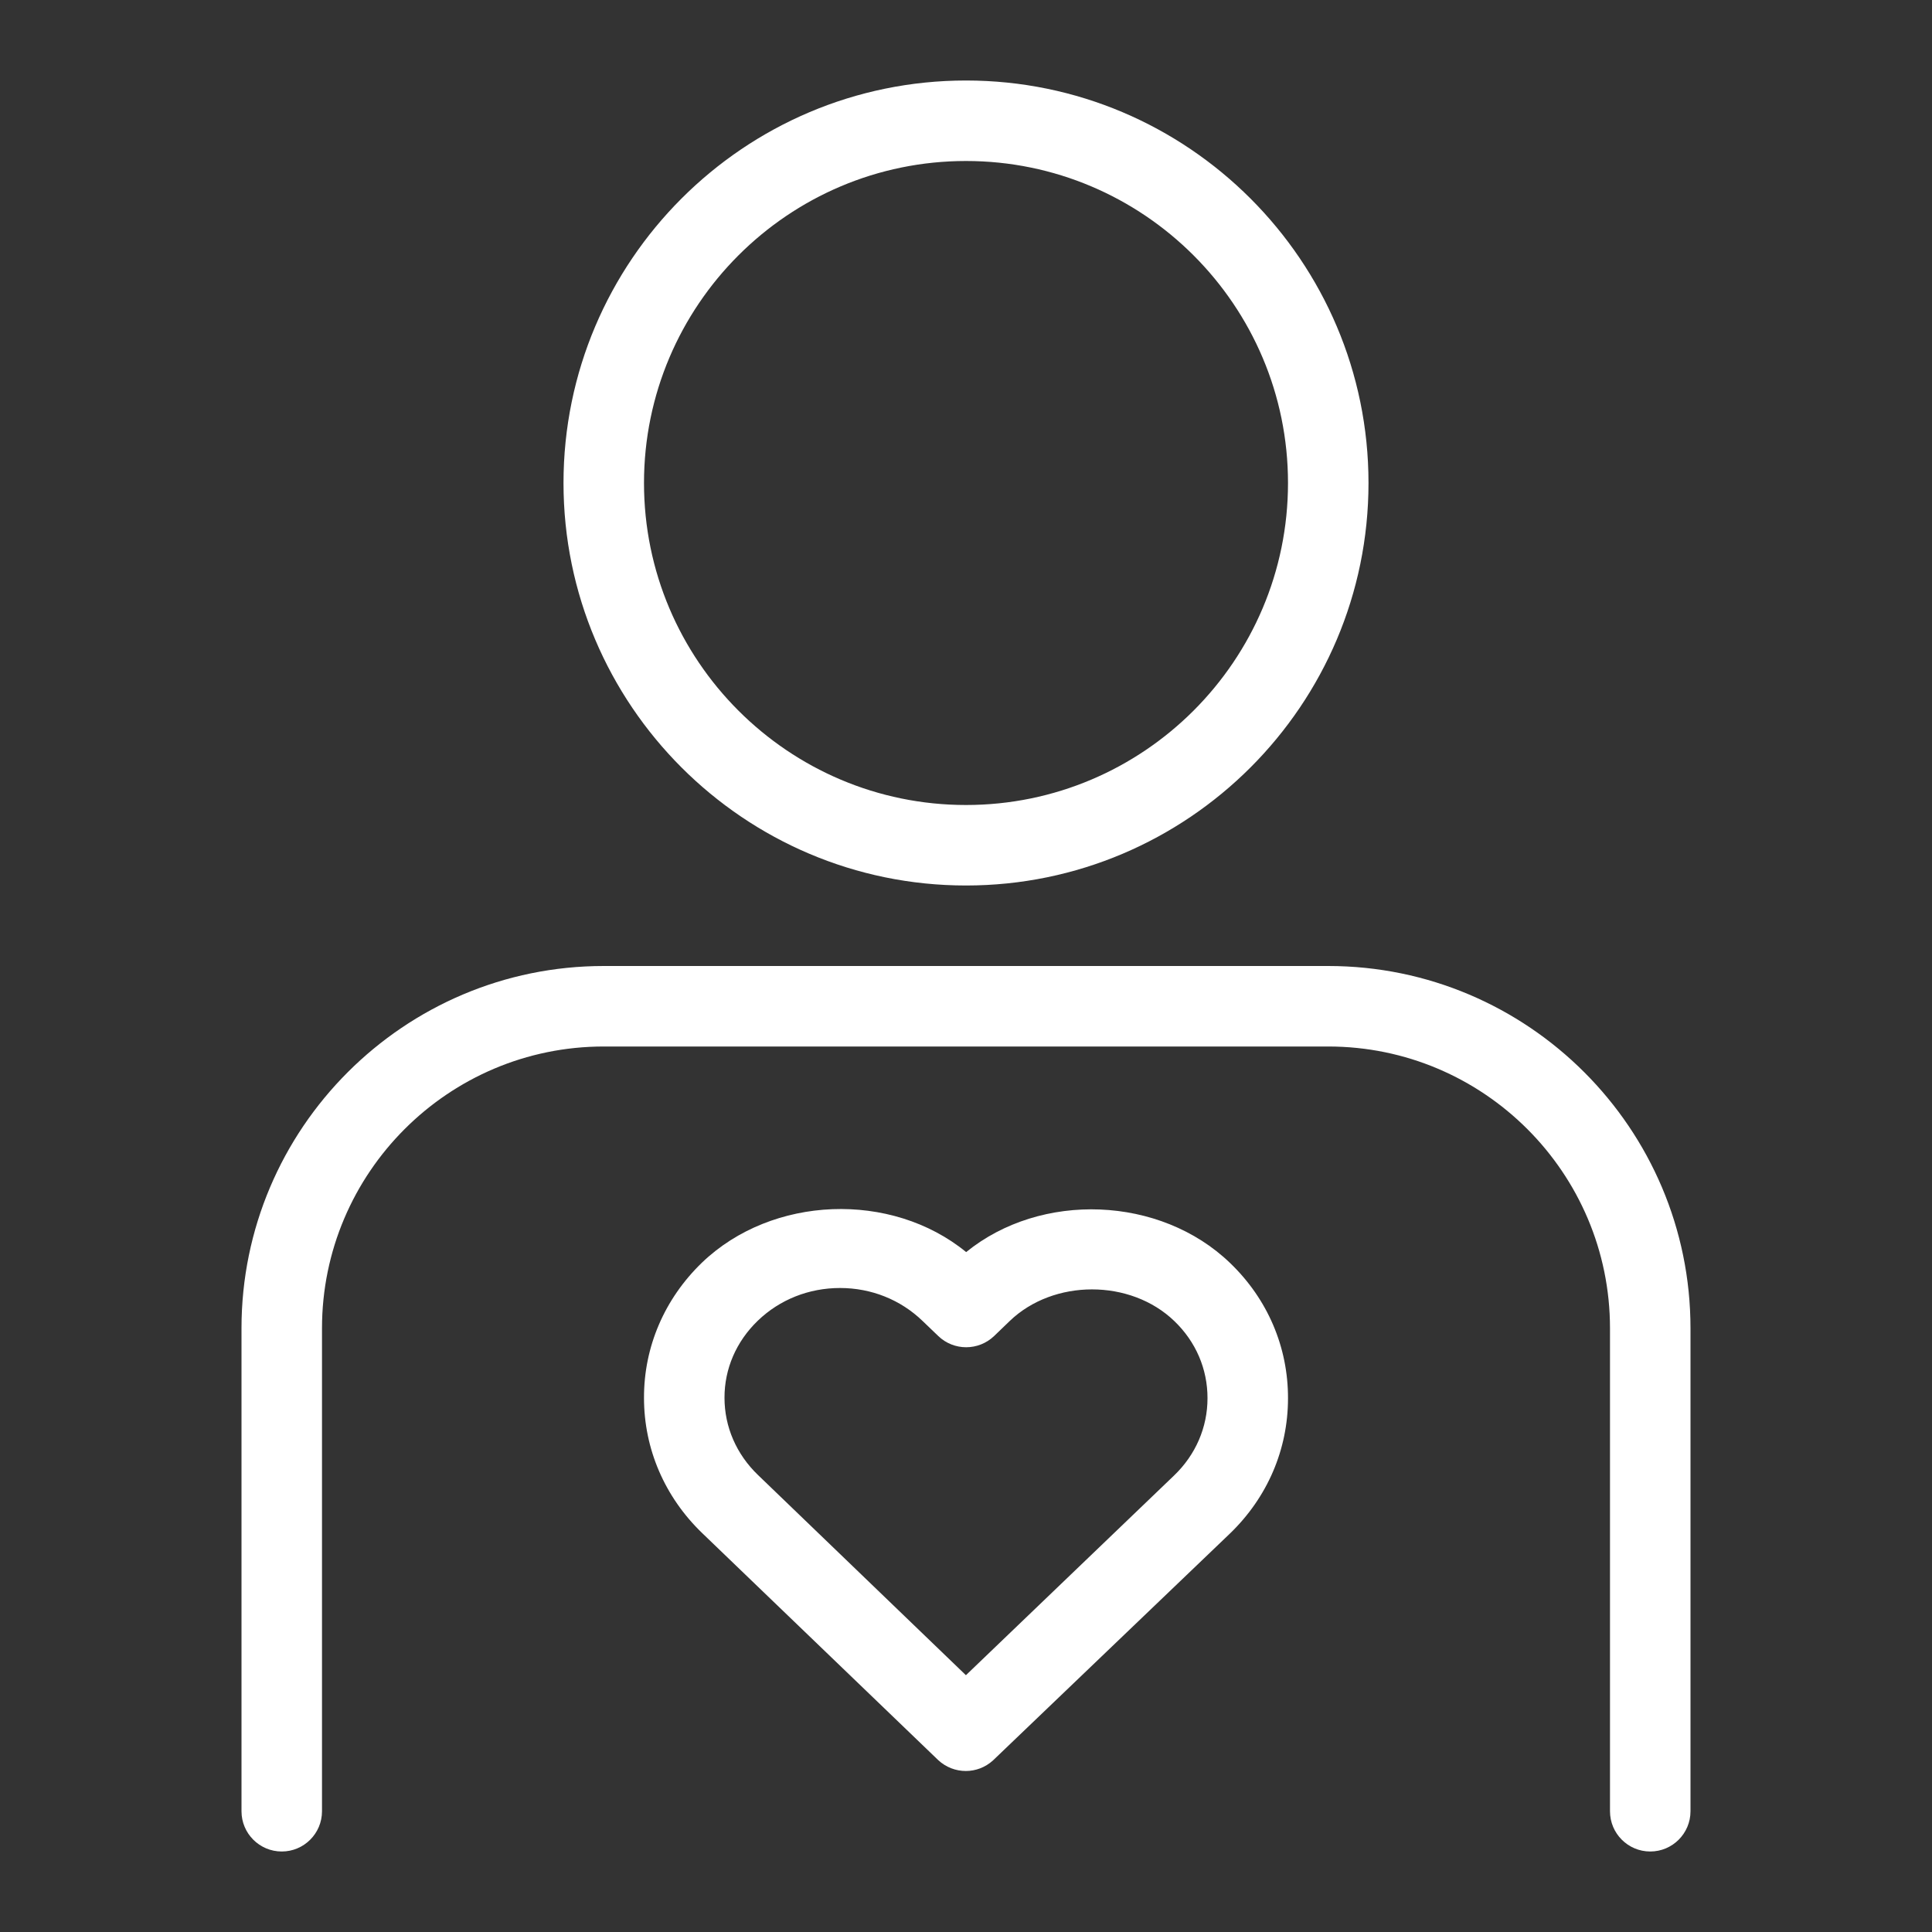
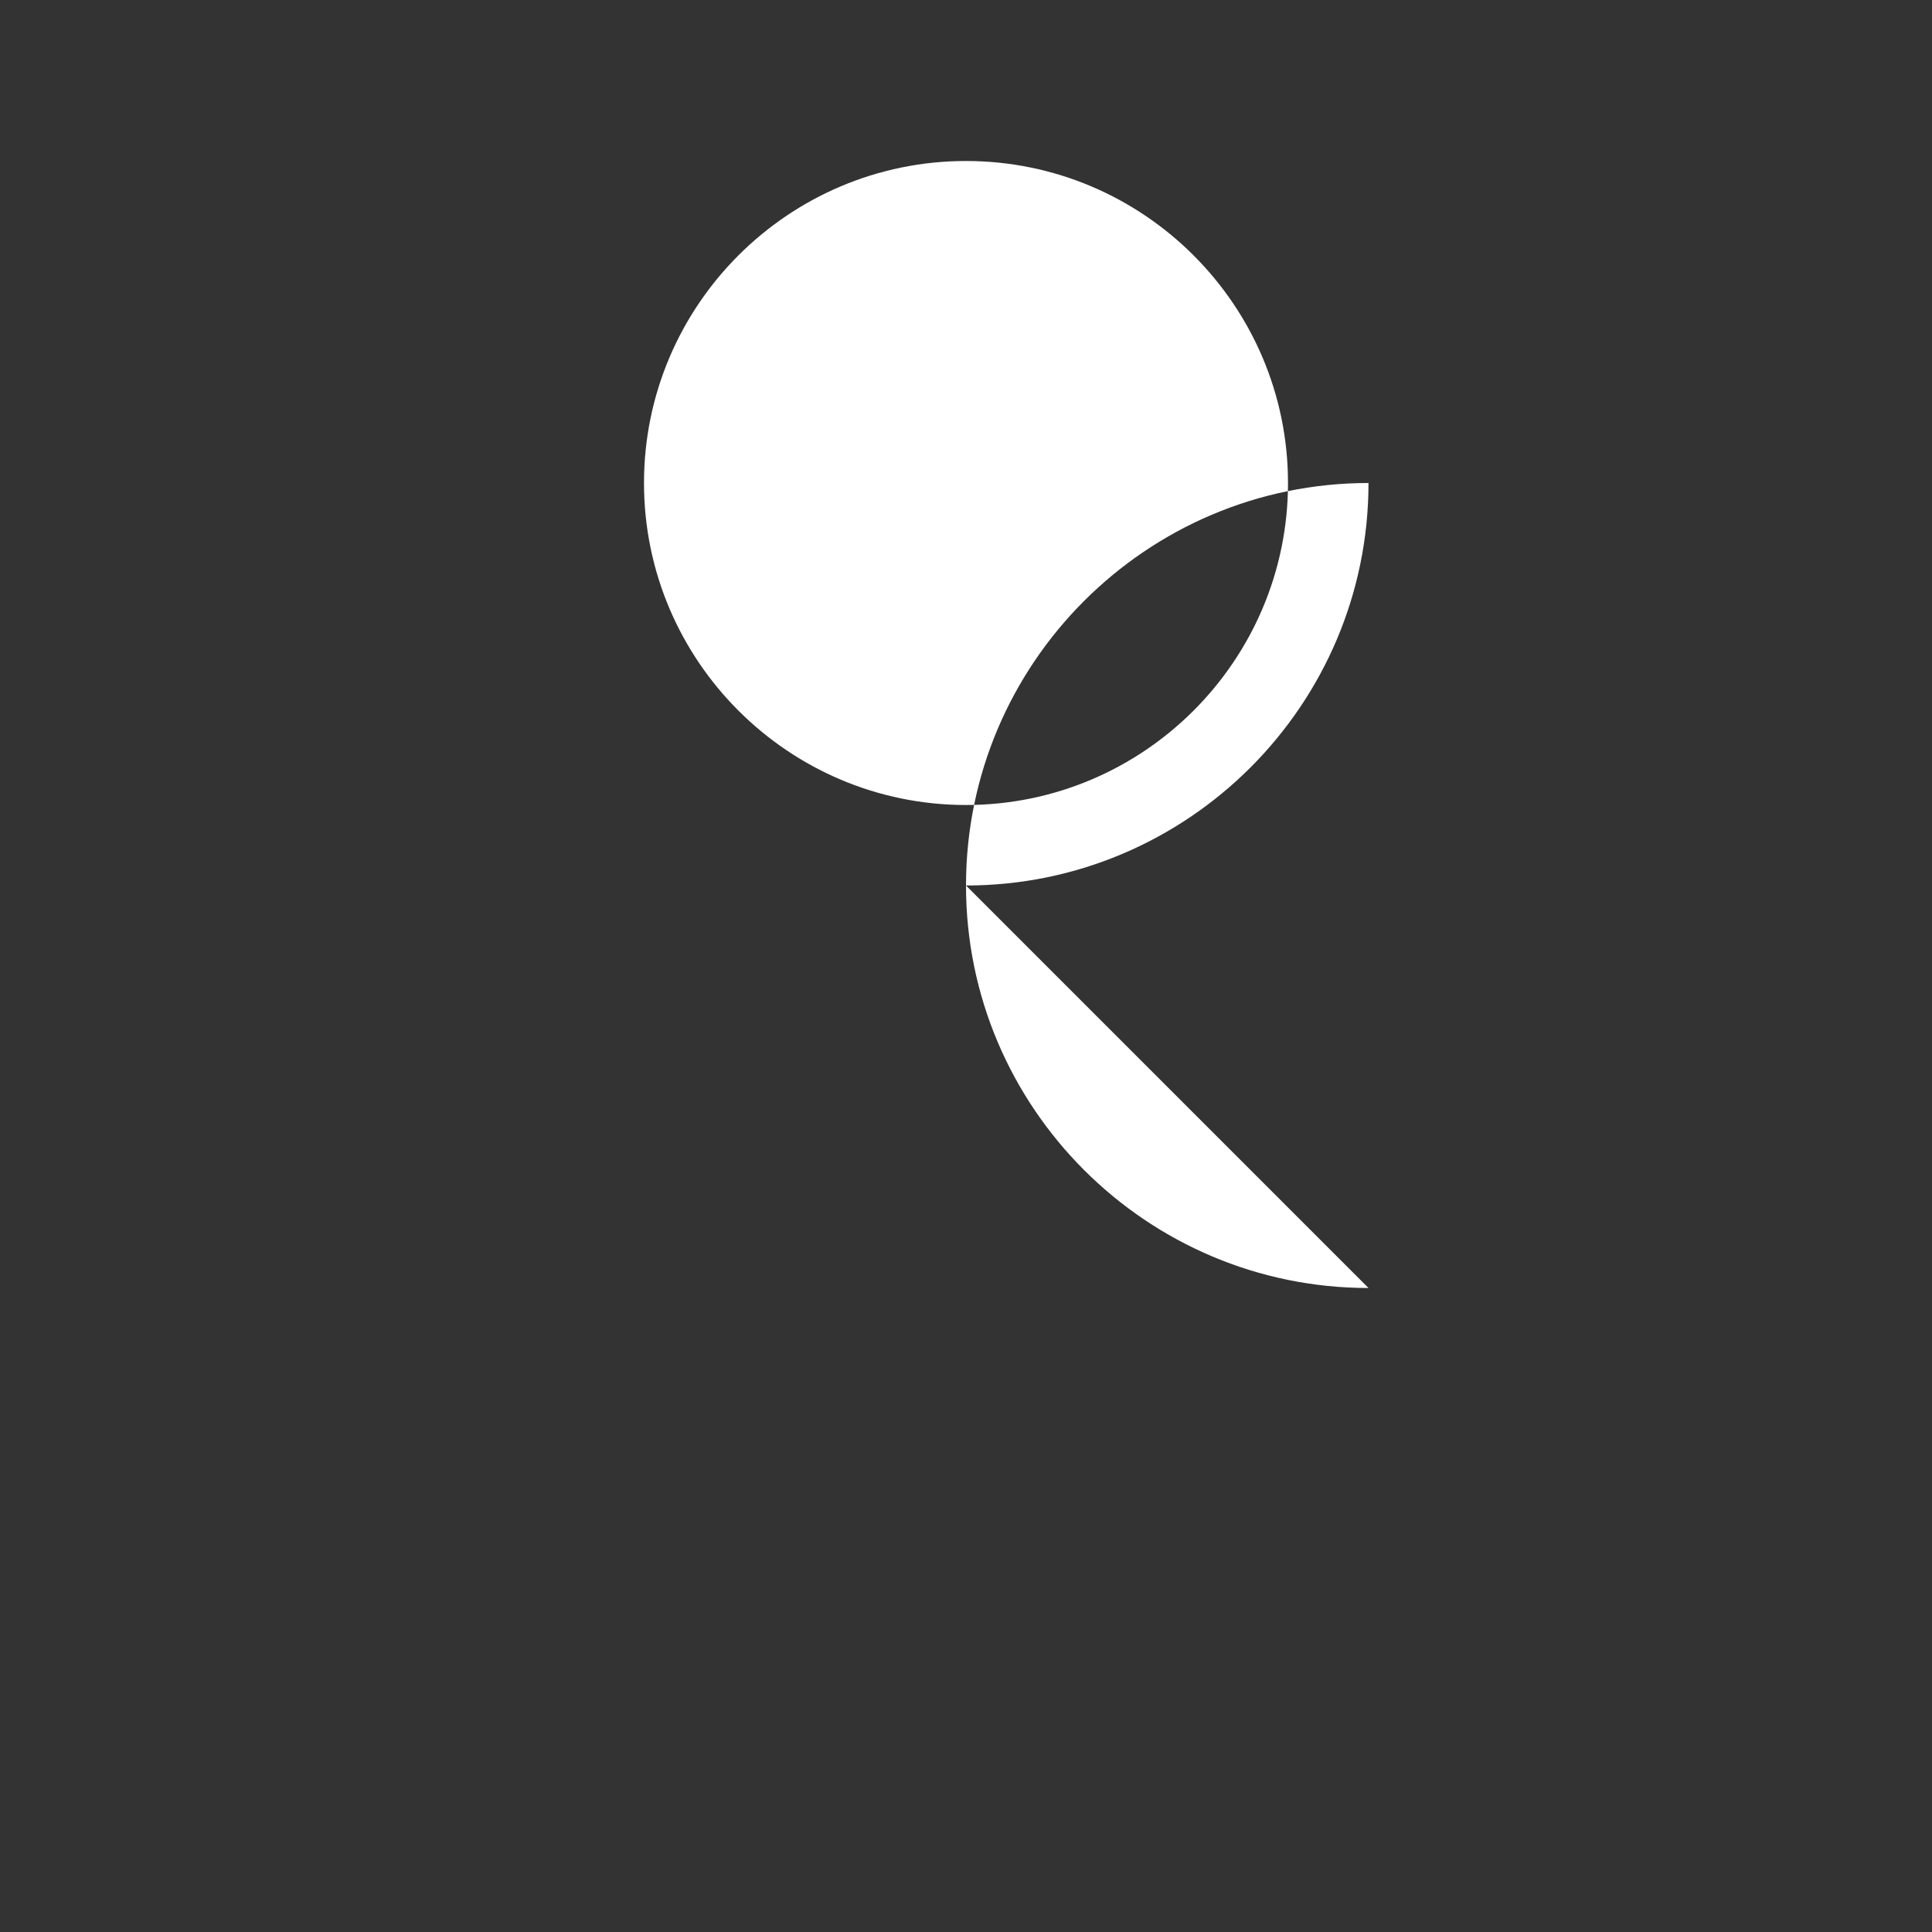
<svg xmlns="http://www.w3.org/2000/svg" viewBox="0 0 24 24" style="fill-rule:evenodd;clip-rule:evenodd;stroke-linejoin:round;stroke-miterlimit:1.414;">
  <rect x="0" y="0" width="24" height="24" fill="#333333" stroke="none" />
-   <path d="M15,17.37c0,0.361 -0.147,0.702 -0.415,0.959l-2.586,2.481l-2.582,-2.486c-0.269,-0.258 -0.417,-0.599 -0.417,-0.96c-0.001,-0.36 0.146,-0.7 0.414,-0.958c0.272,-0.262 0.634,-0.406 1.021,-0.406c0.388,0 0.752,0.145 1.026,0.41l0.195,0.187c0.194,0.186 0.5,0.185 0.694,-0.001l0.191,-0.184c0.545,-0.526 1.503,-0.526 2.047,-0.001c0.267,0.256 0.413,0.596 0.412,0.959m-2.998,-1.816c-0.928,-0.759 -2.41,-0.706 -3.282,0.131c-0.466,0.45 -0.722,1.047 -0.72,1.681c0,0.633 0.257,1.23 0.723,1.679l2.933,2.821c0.096,0.089 0.219,0.134 0.342,0.134c0.121,0 0.241,-0.044 0.337,-0.131l2.943,-2.818c0.466,-0.449 0.722,-1.045 0.722,-1.68c0.002,-0.636 -0.253,-1.233 -0.719,-1.681c-0.868,-0.837 -2.35,-0.891 -3.279,-0.136" style="fill: #ffffff;" />
-   <path d="M3,16.5l0,6c0,0.276 0.224,0.5 0.5,0.5c0.276,0 0.5,-0.224 0.5,-0.5l0,-6c0,-1.93 1.57,-3.5 3.5,-3.5l9,0c1.93,0 3.5,1.57 3.5,3.5l0,6c0,0.276 0.224,0.5 0.5,0.5c0.276,0 0.5,-0.224 0.5,-0.5l0,-6c0,-2.481 -2.019,-4.5 -4.5,-4.5l-9,0c-2.481,0 -4.5,2.019 -4.5,4.5" style="fill: #ffffff;" />
-   <path d="M12,2c2.206,0 4,1.794 4,4c0,2.206 -1.794,4 -4,4c-2.206,0 -4,-1.794 -4,-4c0,-2.206 1.794,-4 4,-4m0,9c2.757,0 5,-2.243 5,-5c0,-2.757 -2.243,-5 -5,-5c-2.757,0 -5,2.243 -5,5c0,2.757 2.243,5 5,5" style="fill: #ffffff;" />
+   <path d="M12,2c2.206,0 4,1.794 4,4c0,2.206 -1.794,4 -4,4c-2.206,0 -4,-1.794 -4,-4c0,-2.206 1.794,-4 4,-4m0,9c2.757,0 5,-2.243 5,-5c-2.757,0 -5,2.243 -5,5c0,2.757 2.243,5 5,5" style="fill: #ffffff;" />
  <rect x="0.0" y="0.0" width="24.0" height="24.0" style="fill:none;" />
</svg>